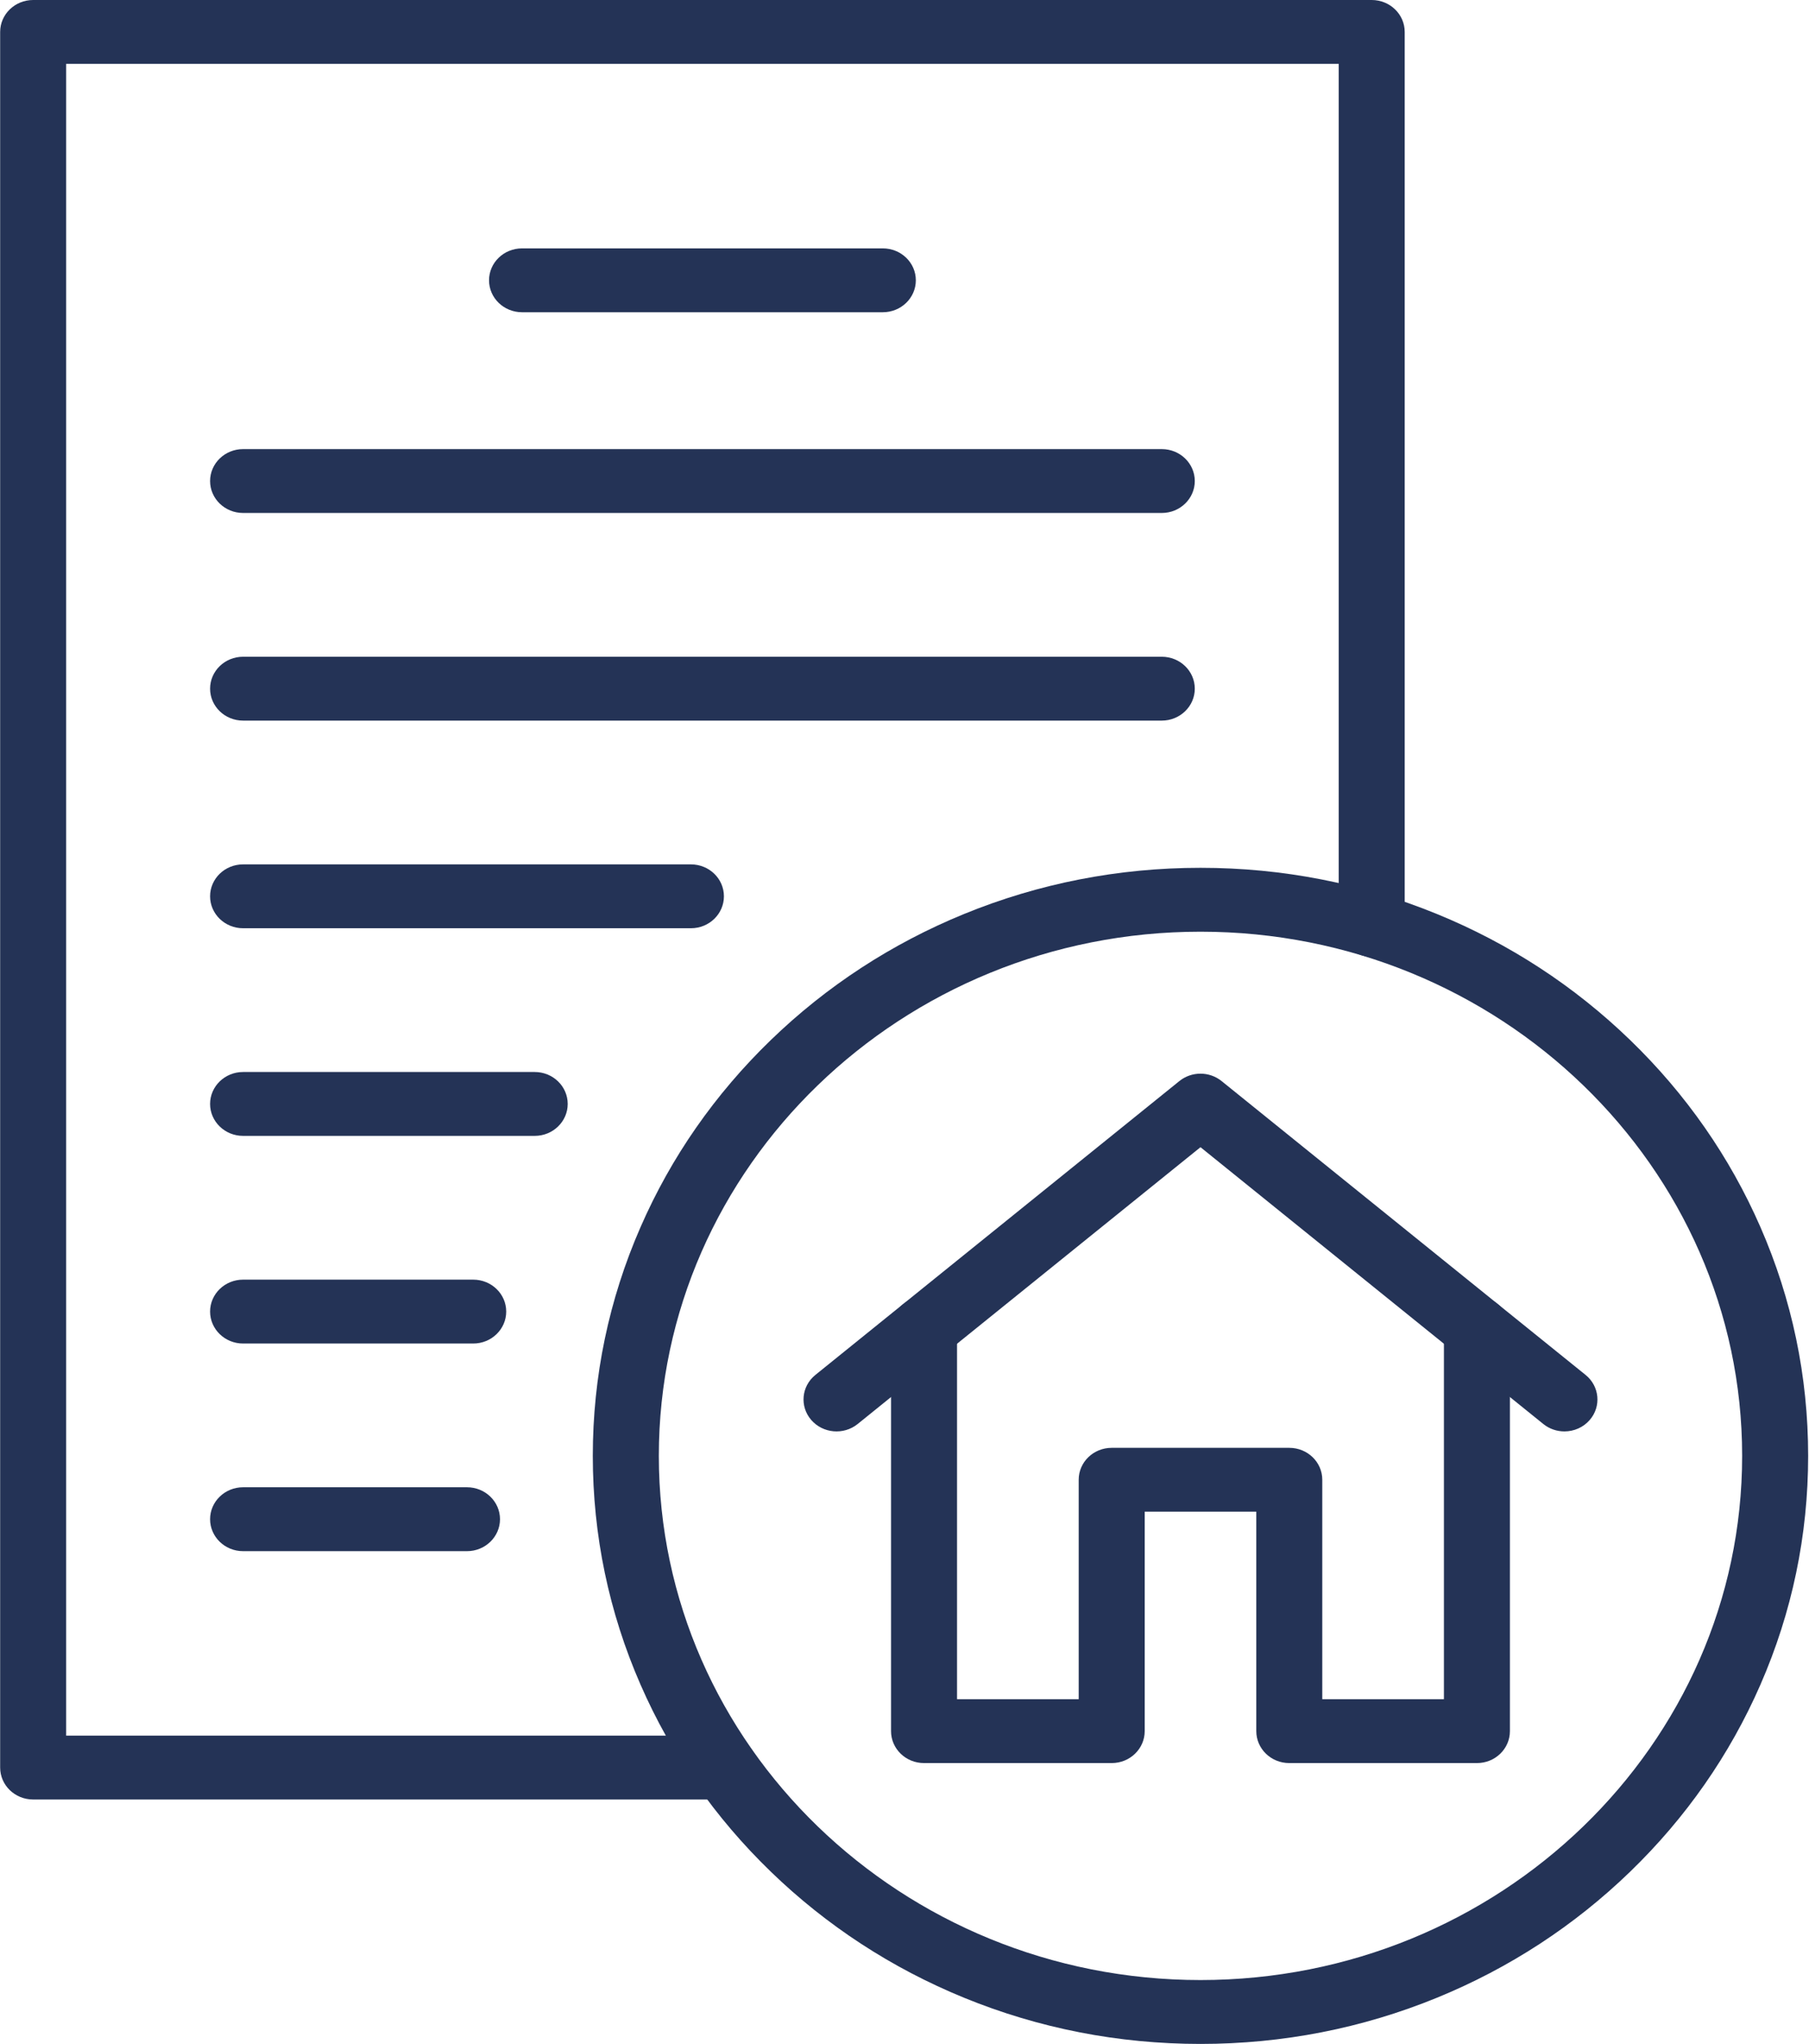
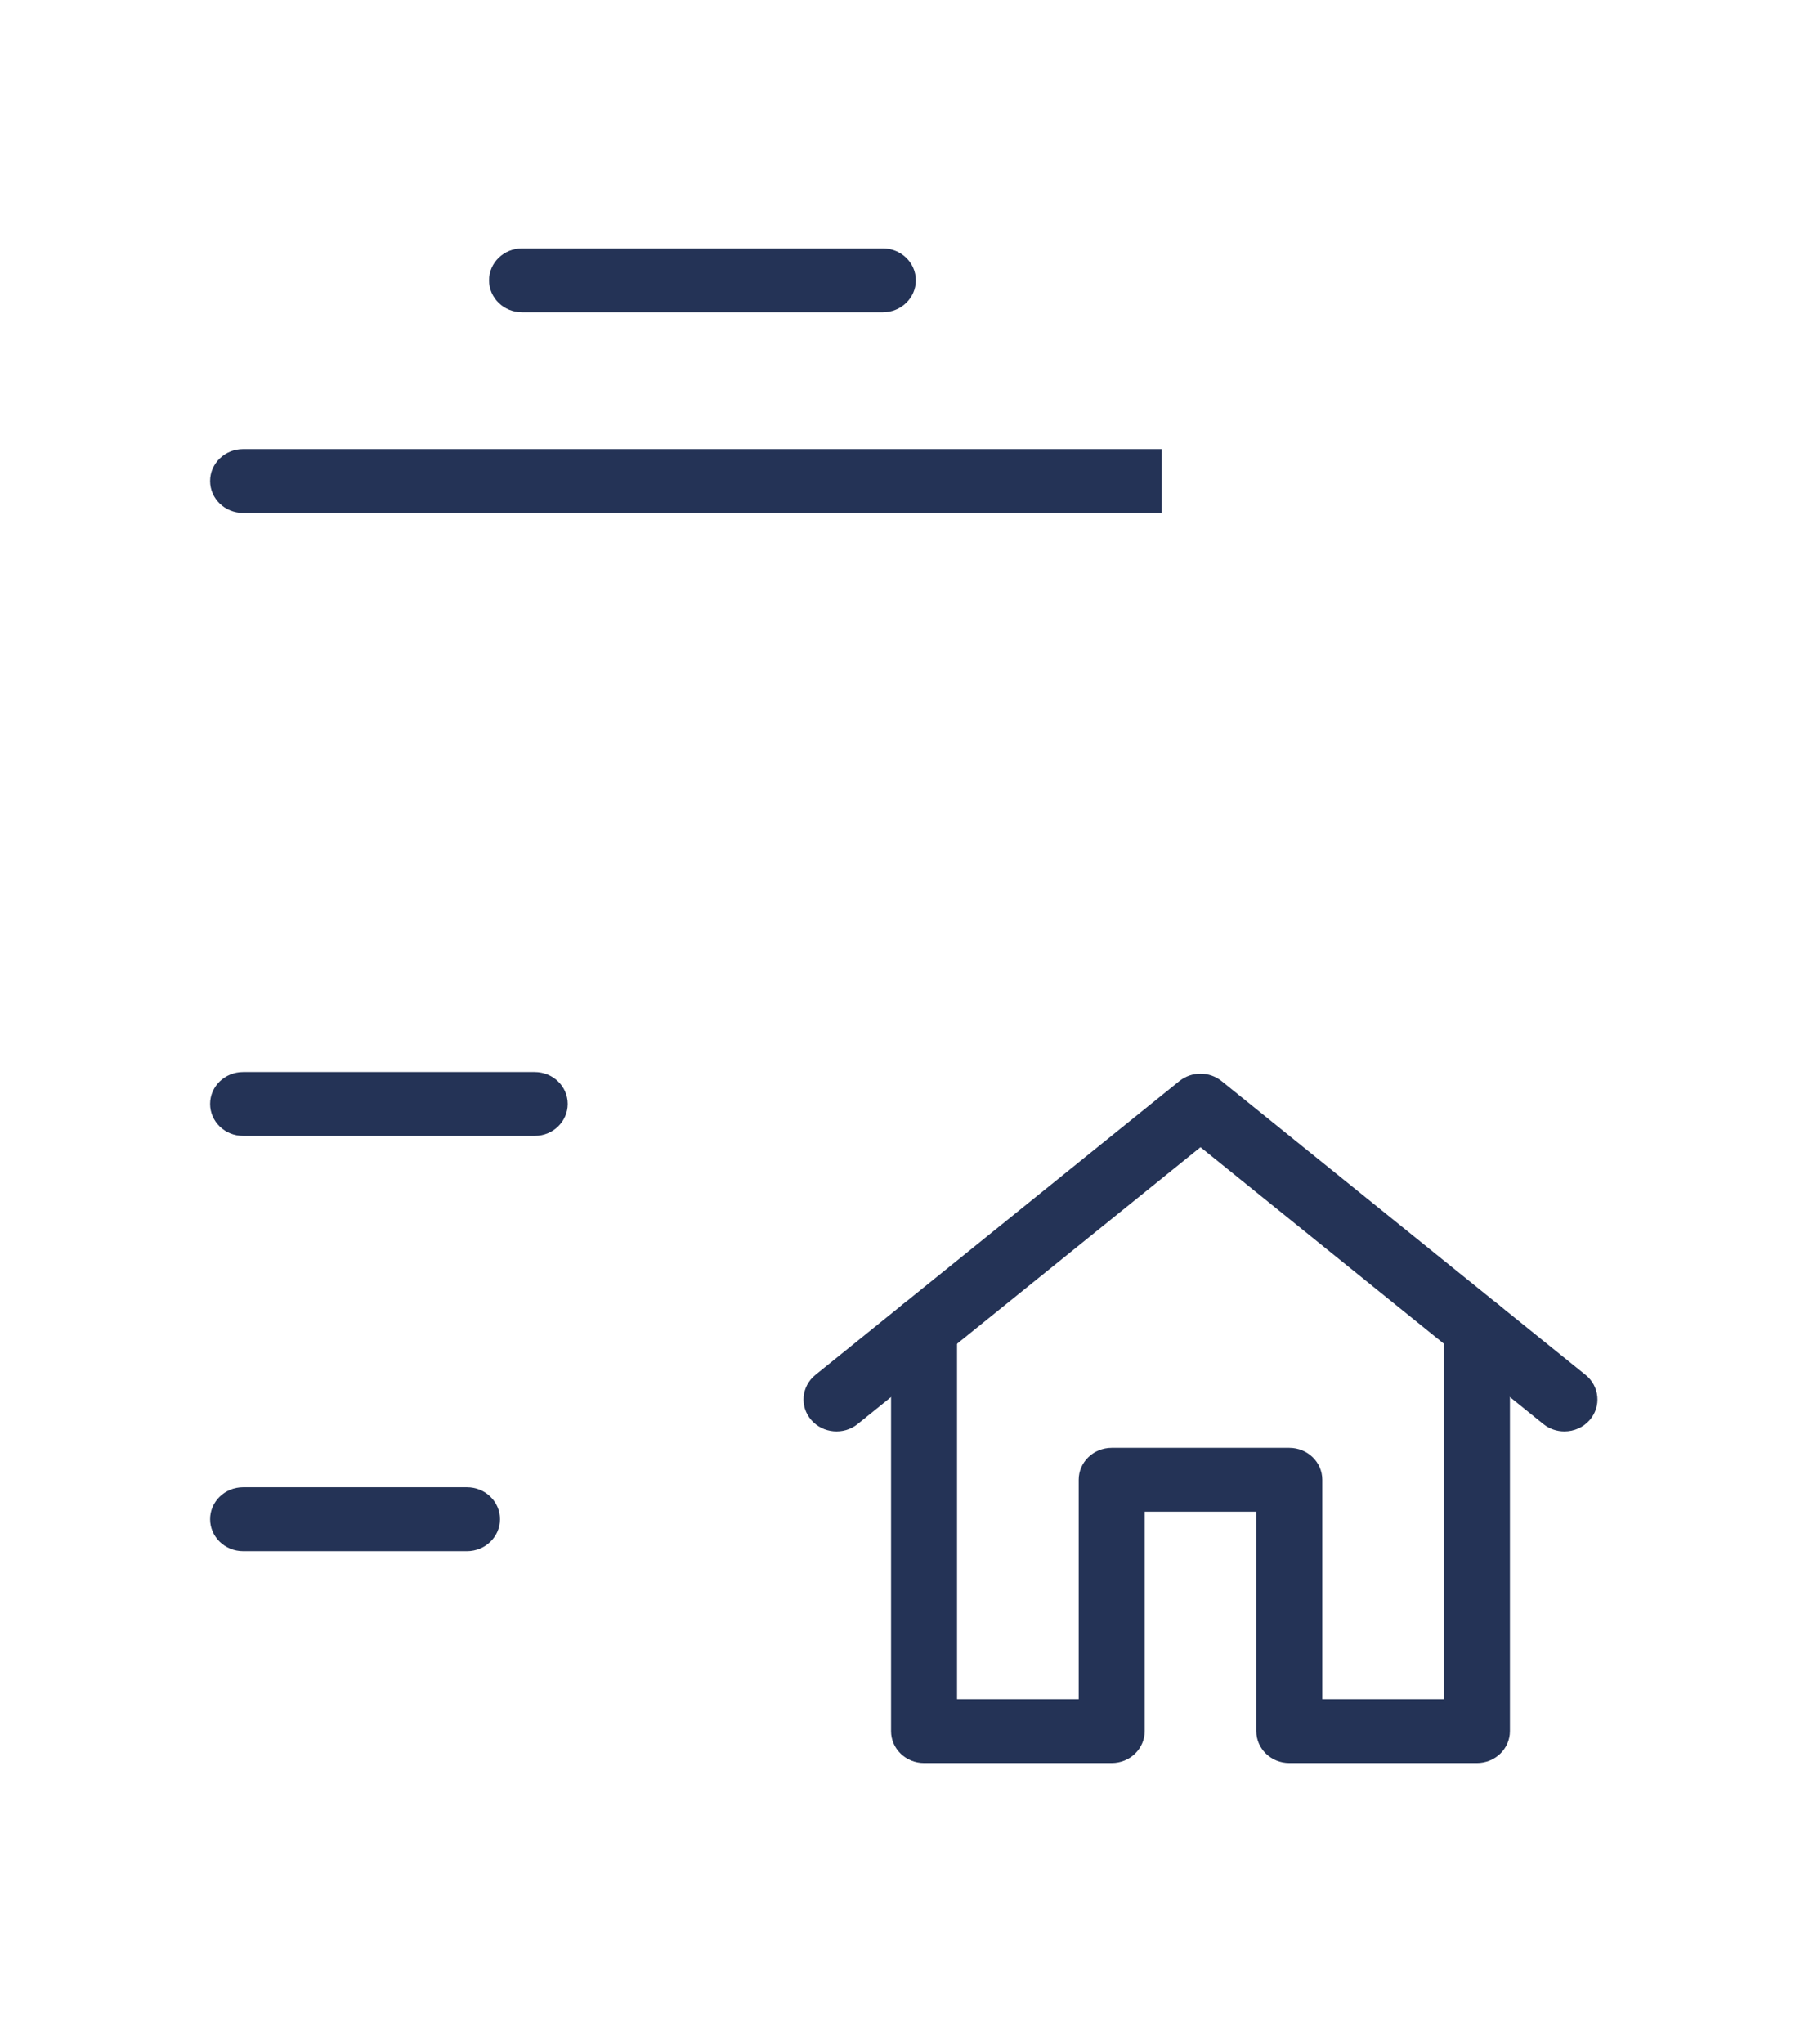
<svg xmlns="http://www.w3.org/2000/svg" width="93" height="105" xml:space="preserve" overflow="hidden">
  <defs>
    <clipPath id="clip0">
      <rect x="901" y="102" width="93" height="105" />
    </clipPath>
  </defs>
  <g clip-path="url(#clip0)" transform="translate(-901 -102)">
    <g>
-       <path d="M59.68 105.012C55.601 105.012 51.645 104.213 47.919 102.637 44.322 101.115 41.09 98.936 38.316 96.162 35.542 93.388 33.363 90.158 31.842 86.56 30.265 82.834 29.466 78.877 29.466 74.798 29.466 70.721 30.265 66.764 31.842 63.039 33.363 59.44 35.542 56.21 38.316 53.436 41.09 50.662 44.322 48.483 47.919 46.961 51.645 45.385 55.601 44.586 59.68 44.586 63.757 44.586 67.715 45.385 71.44 46.961 75.038 48.483 78.269 50.662 81.043 53.436 83.817 56.21 85.995 59.44 87.517 63.039 89.093 66.764 89.892 70.721 89.892 74.798 89.892 78.877 89.093 82.834 87.517 86.56 85.995 90.158 83.817 93.388 81.043 96.162 78.269 98.936 75.038 101.115 71.44 102.637 67.715 104.213 63.757 105.012 59.68 105.012ZM59.68 47.868C44.829 47.868 32.749 59.949 32.749 74.798 32.749 89.649 44.829 101.73 59.68 101.73 74.529 101.73 86.61 89.649 86.61 74.798 86.61 59.949 74.529 47.868 59.68 47.868" fill="#243356" fill-rule="evenodd" transform="matrix(1.034 0 0 1 901.008 102)" />
-     </g>
+       </g>
    <path d="M77.774 73.542C77.403 73.542 77.031 73.418 76.725 73.162L72.373 69.531 59.68 58.94 46.109 70.262 42.635 73.162C41.939 73.742 40.904 73.648 40.324 72.952 39.743 72.257 39.836 71.222 40.532 70.641L44.883 67.01 58.628 55.544C59.237 55.035 60.121 55.035 60.73 55.544L75.352 67.743 78.827 70.641C79.522 71.222 79.615 72.257 79.035 72.952 78.711 73.342 78.245 73.542 77.774 73.542" fill="#243356" fill-rule="evenodd" transform="matrix(1.034 0 0 1 901.008 102)" />
    <path d="M73.424 90.583 64.094 90.583C63.188 90.583 62.454 89.848 62.454 88.941L62.454 77.667 56.906 77.667 56.906 88.941C56.906 89.848 56.171 90.583 55.264 90.583L45.935 90.583C45.028 90.583 44.294 89.848 44.294 88.941L44.294 68.27C44.294 67.364 45.028 66.63 45.935 66.63 46.841 66.63 47.575 67.364 47.575 68.27L47.575 87.301 53.624 87.301 53.624 76.026C53.624 75.12 54.358 74.386 55.264 74.386L64.094 74.386C65.001 74.386 65.735 75.12 65.735 76.026L65.735 87.301 71.783 87.301 71.783 68.27C71.783 67.364 72.517 66.63 73.424 66.63 74.33 66.63 75.064 67.364 75.064 68.27L75.064 88.941C75.064 89.848 74.33 90.583 73.424 90.583" fill="#243356" fill-rule="evenodd" transform="matrix(1.034 0 0 1 901.008 102)" />
-     <path d="M36.015 92.454 1.641 92.454C0.734 92.454 0 91.72 0 90.813L0 1.641C0 0.734 0.734 0 1.641 0L68.192 0C69.099 0 69.833 0.734 69.833 1.641L69.833 47.516C69.833 48.422 69.099 49.157 68.192 49.157 67.286 49.157 66.552 48.422 66.552 47.516L66.552 3.281 3.281 3.281 3.281 89.173 36.015 89.173C36.921 89.173 37.655 89.907 37.655 90.813 37.655 91.72 36.921 92.454 36.015 92.454" fill="#243356" fill-rule="evenodd" transform="matrix(1.034 0 0 1 901.008 102)" />
    <path d="M43.885 16.042 25.948 16.042C25.041 16.042 24.307 15.307 24.307 14.401 24.307 13.495 25.041 12.761 25.948 12.761L43.885 12.761C44.792 12.761 45.527 13.495 45.527 14.401 45.527 15.307 44.792 16.042 43.885 16.042" fill="#243356" fill-rule="evenodd" transform="matrix(1.034 0 0 1 901.008 102)" />
-     <path d="M57.756 26.355 12.078 26.355C11.172 26.355 10.438 25.621 10.438 24.715 10.438 23.808 11.172 23.074 12.078 23.074L57.756 23.074C58.661 23.074 59.396 23.808 59.396 24.715 59.396 25.621 58.661 26.355 57.756 26.355" fill="#243356" fill-rule="evenodd" transform="matrix(1.034 0 0 1 901.008 102)" />
-     <path d="M57.756 37.023 12.078 37.023C11.172 37.023 10.438 36.289 10.438 35.383 10.438 34.476 11.172 33.742 12.078 33.742L57.756 33.742C58.661 33.742 59.396 34.476 59.396 35.383 59.396 36.289 58.661 37.023 57.756 37.023" fill="#243356" fill-rule="evenodd" transform="matrix(1.034 0 0 1 901.008 102)" />
-     <path d="M34.344 47.691 12.078 47.691C11.172 47.691 10.438 46.956 10.438 46.05 10.438 45.144 11.172 44.41 12.078 44.41L34.344 44.41C35.251 44.41 35.985 45.144 35.985 46.05 35.985 46.956 35.251 47.691 34.344 47.691" fill="#243356" fill-rule="evenodd" transform="matrix(1.034 0 0 1 901.008 102)" />
+     <path d="M57.756 26.355 12.078 26.355C11.172 26.355 10.438 25.621 10.438 24.715 10.438 23.808 11.172 23.074 12.078 23.074L57.756 23.074" fill="#243356" fill-rule="evenodd" transform="matrix(1.034 0 0 1 901.008 102)" />
    <path d="M26.577 58.359 12.078 58.359C11.172 58.359 10.438 57.623 10.438 56.718 10.438 55.812 11.172 55.077 12.078 55.077L26.577 55.077C27.484 55.077 28.218 55.812 28.218 56.718 28.218 57.623 27.483 58.359 26.577 58.359" fill="#243356" fill-rule="evenodd" transform="matrix(1.034 0 0 1 901.008 102)" />
-     <path d="M23.52 69.027 12.078 69.027C11.172 69.027 10.438 68.291 10.438 67.385 10.438 66.48 11.172 65.745 12.078 65.745L23.52 65.745C24.427 65.745 25.161 66.48 25.161 67.385 25.161 68.291 24.427 69.027 23.52 69.027" fill="#243356" fill-rule="evenodd" transform="matrix(1.034 0 0 1 901.008 102)" />
    <path d="M23.211 79.695 12.078 79.695C11.172 79.695 10.438 78.959 10.438 78.053 10.438 77.147 11.172 76.412 12.078 76.412L23.211 76.412C24.117 76.412 24.852 77.147 24.852 78.053 24.852 78.959 24.116 79.695 23.211 79.695" fill="#243356" fill-rule="evenodd" transform="matrix(1.034 0 0 1 901.008 102)" />
  </g>
</svg>